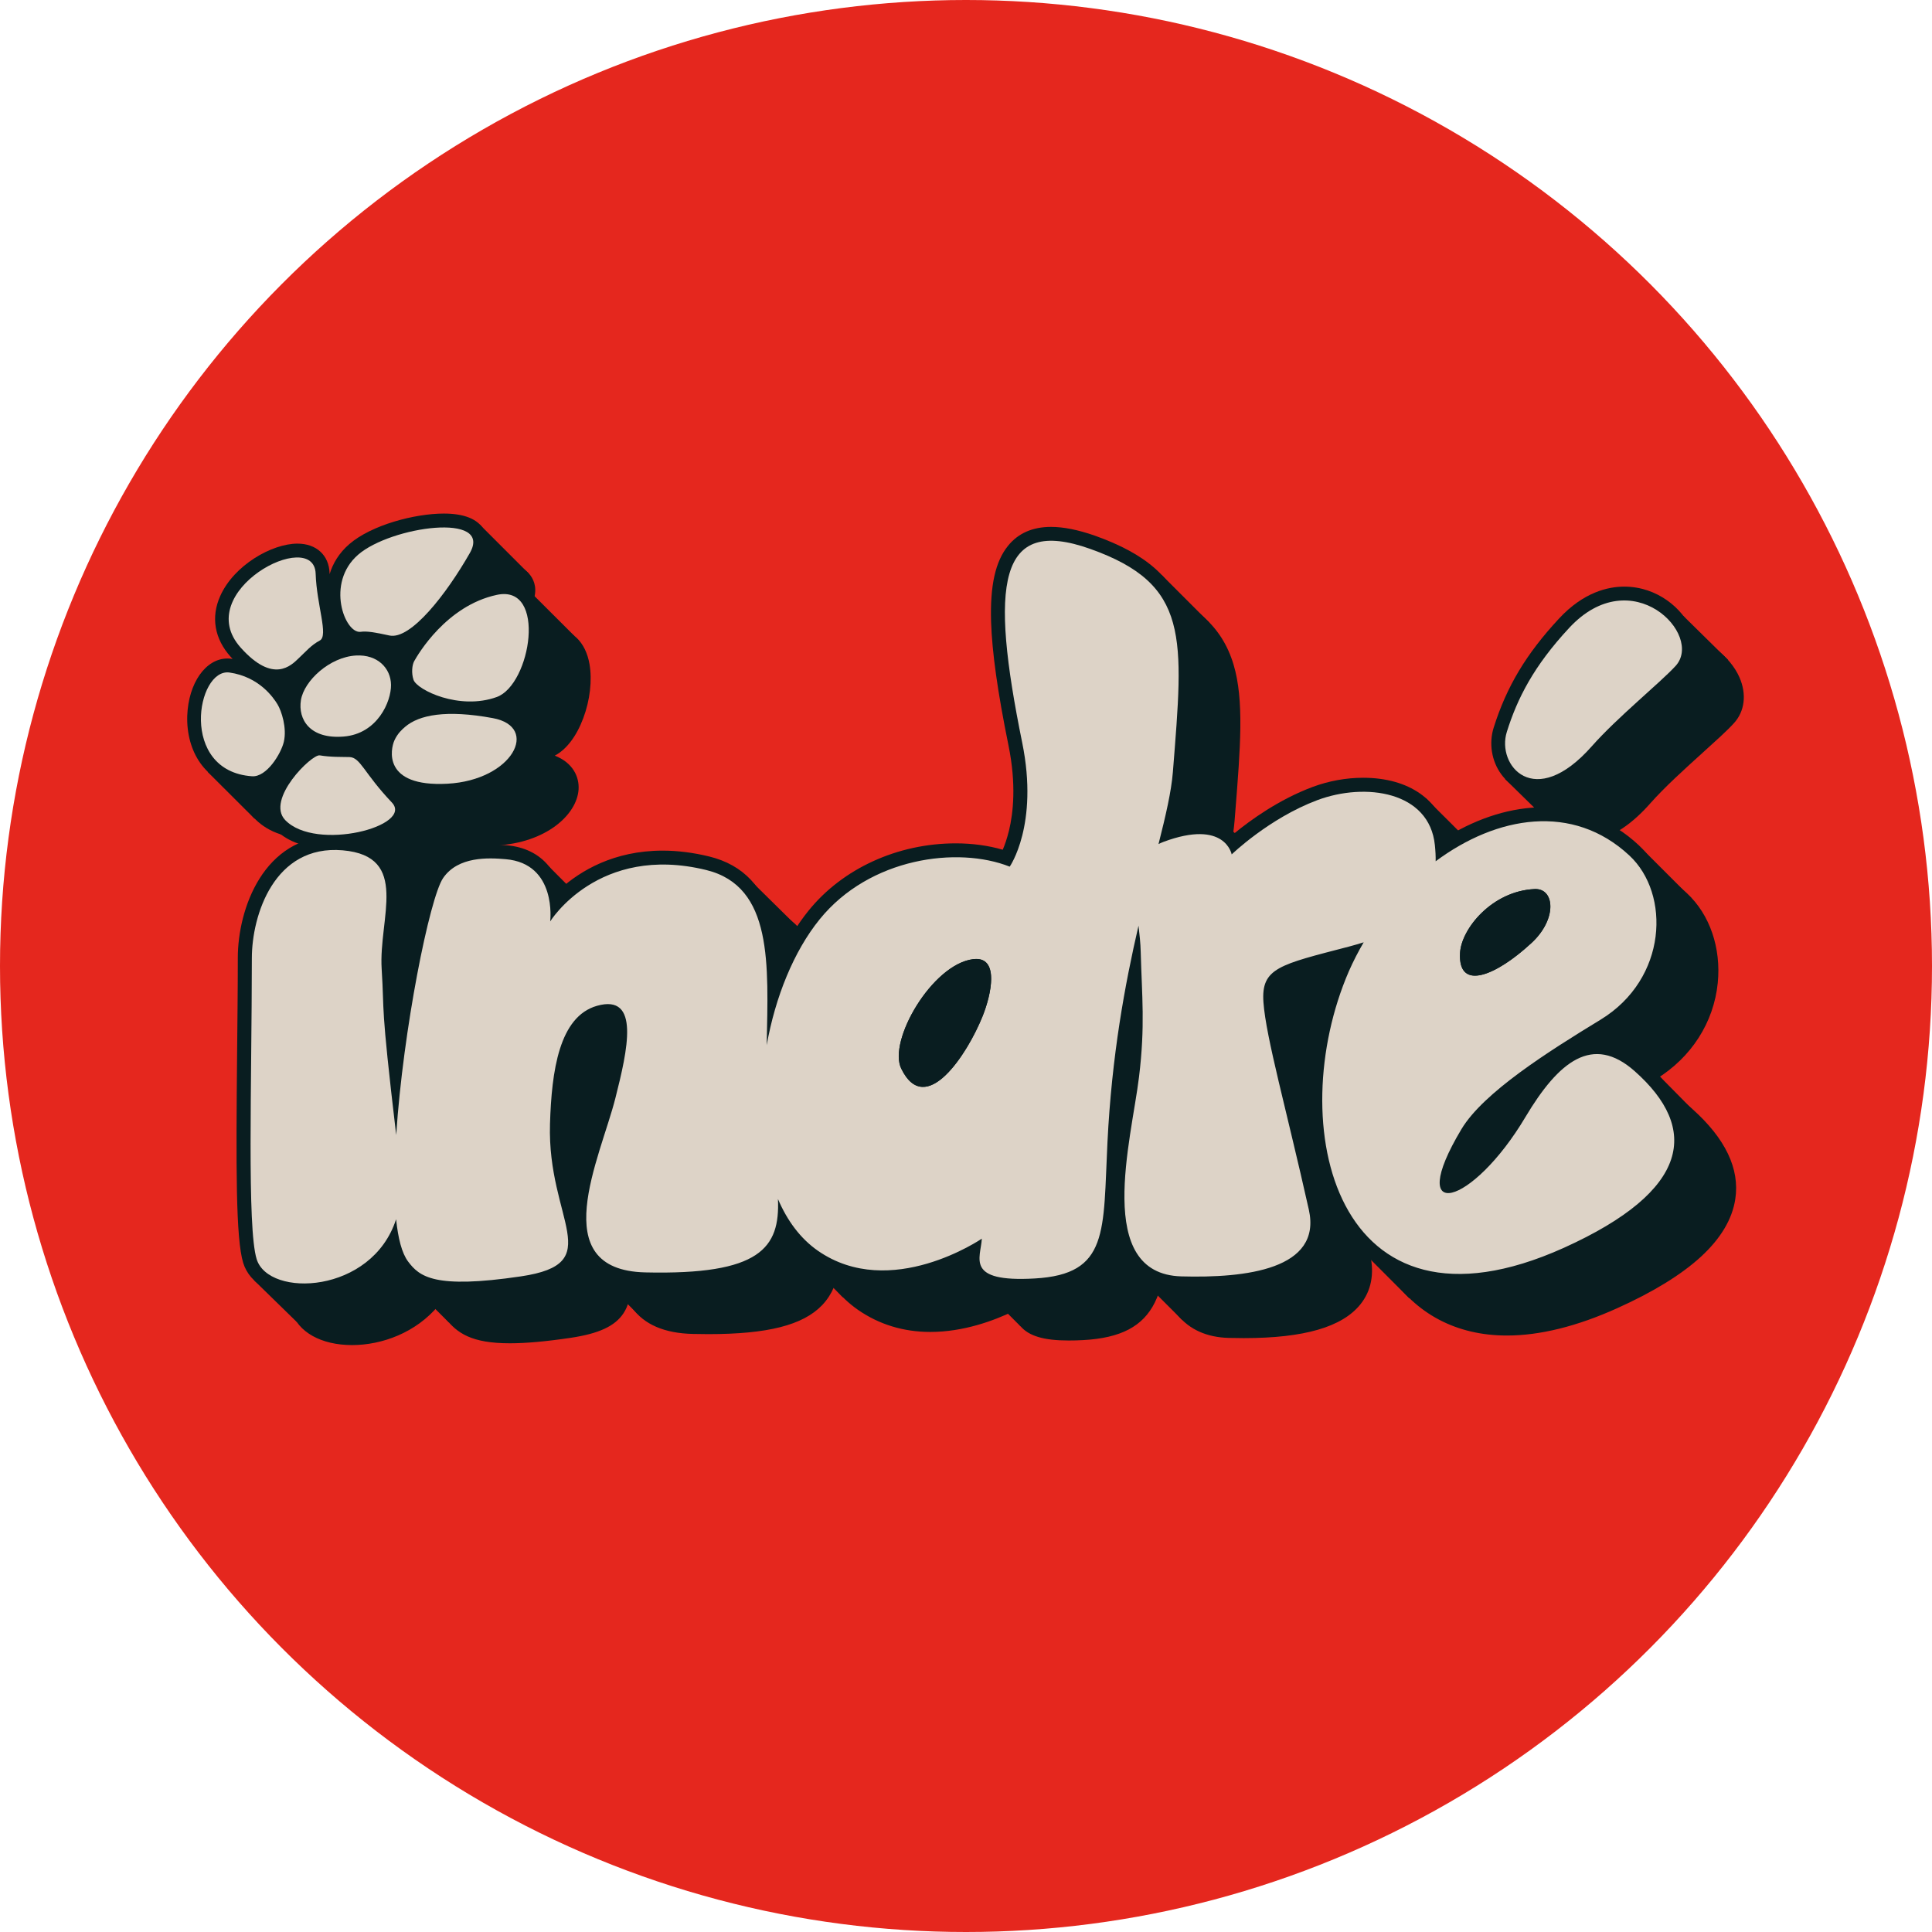
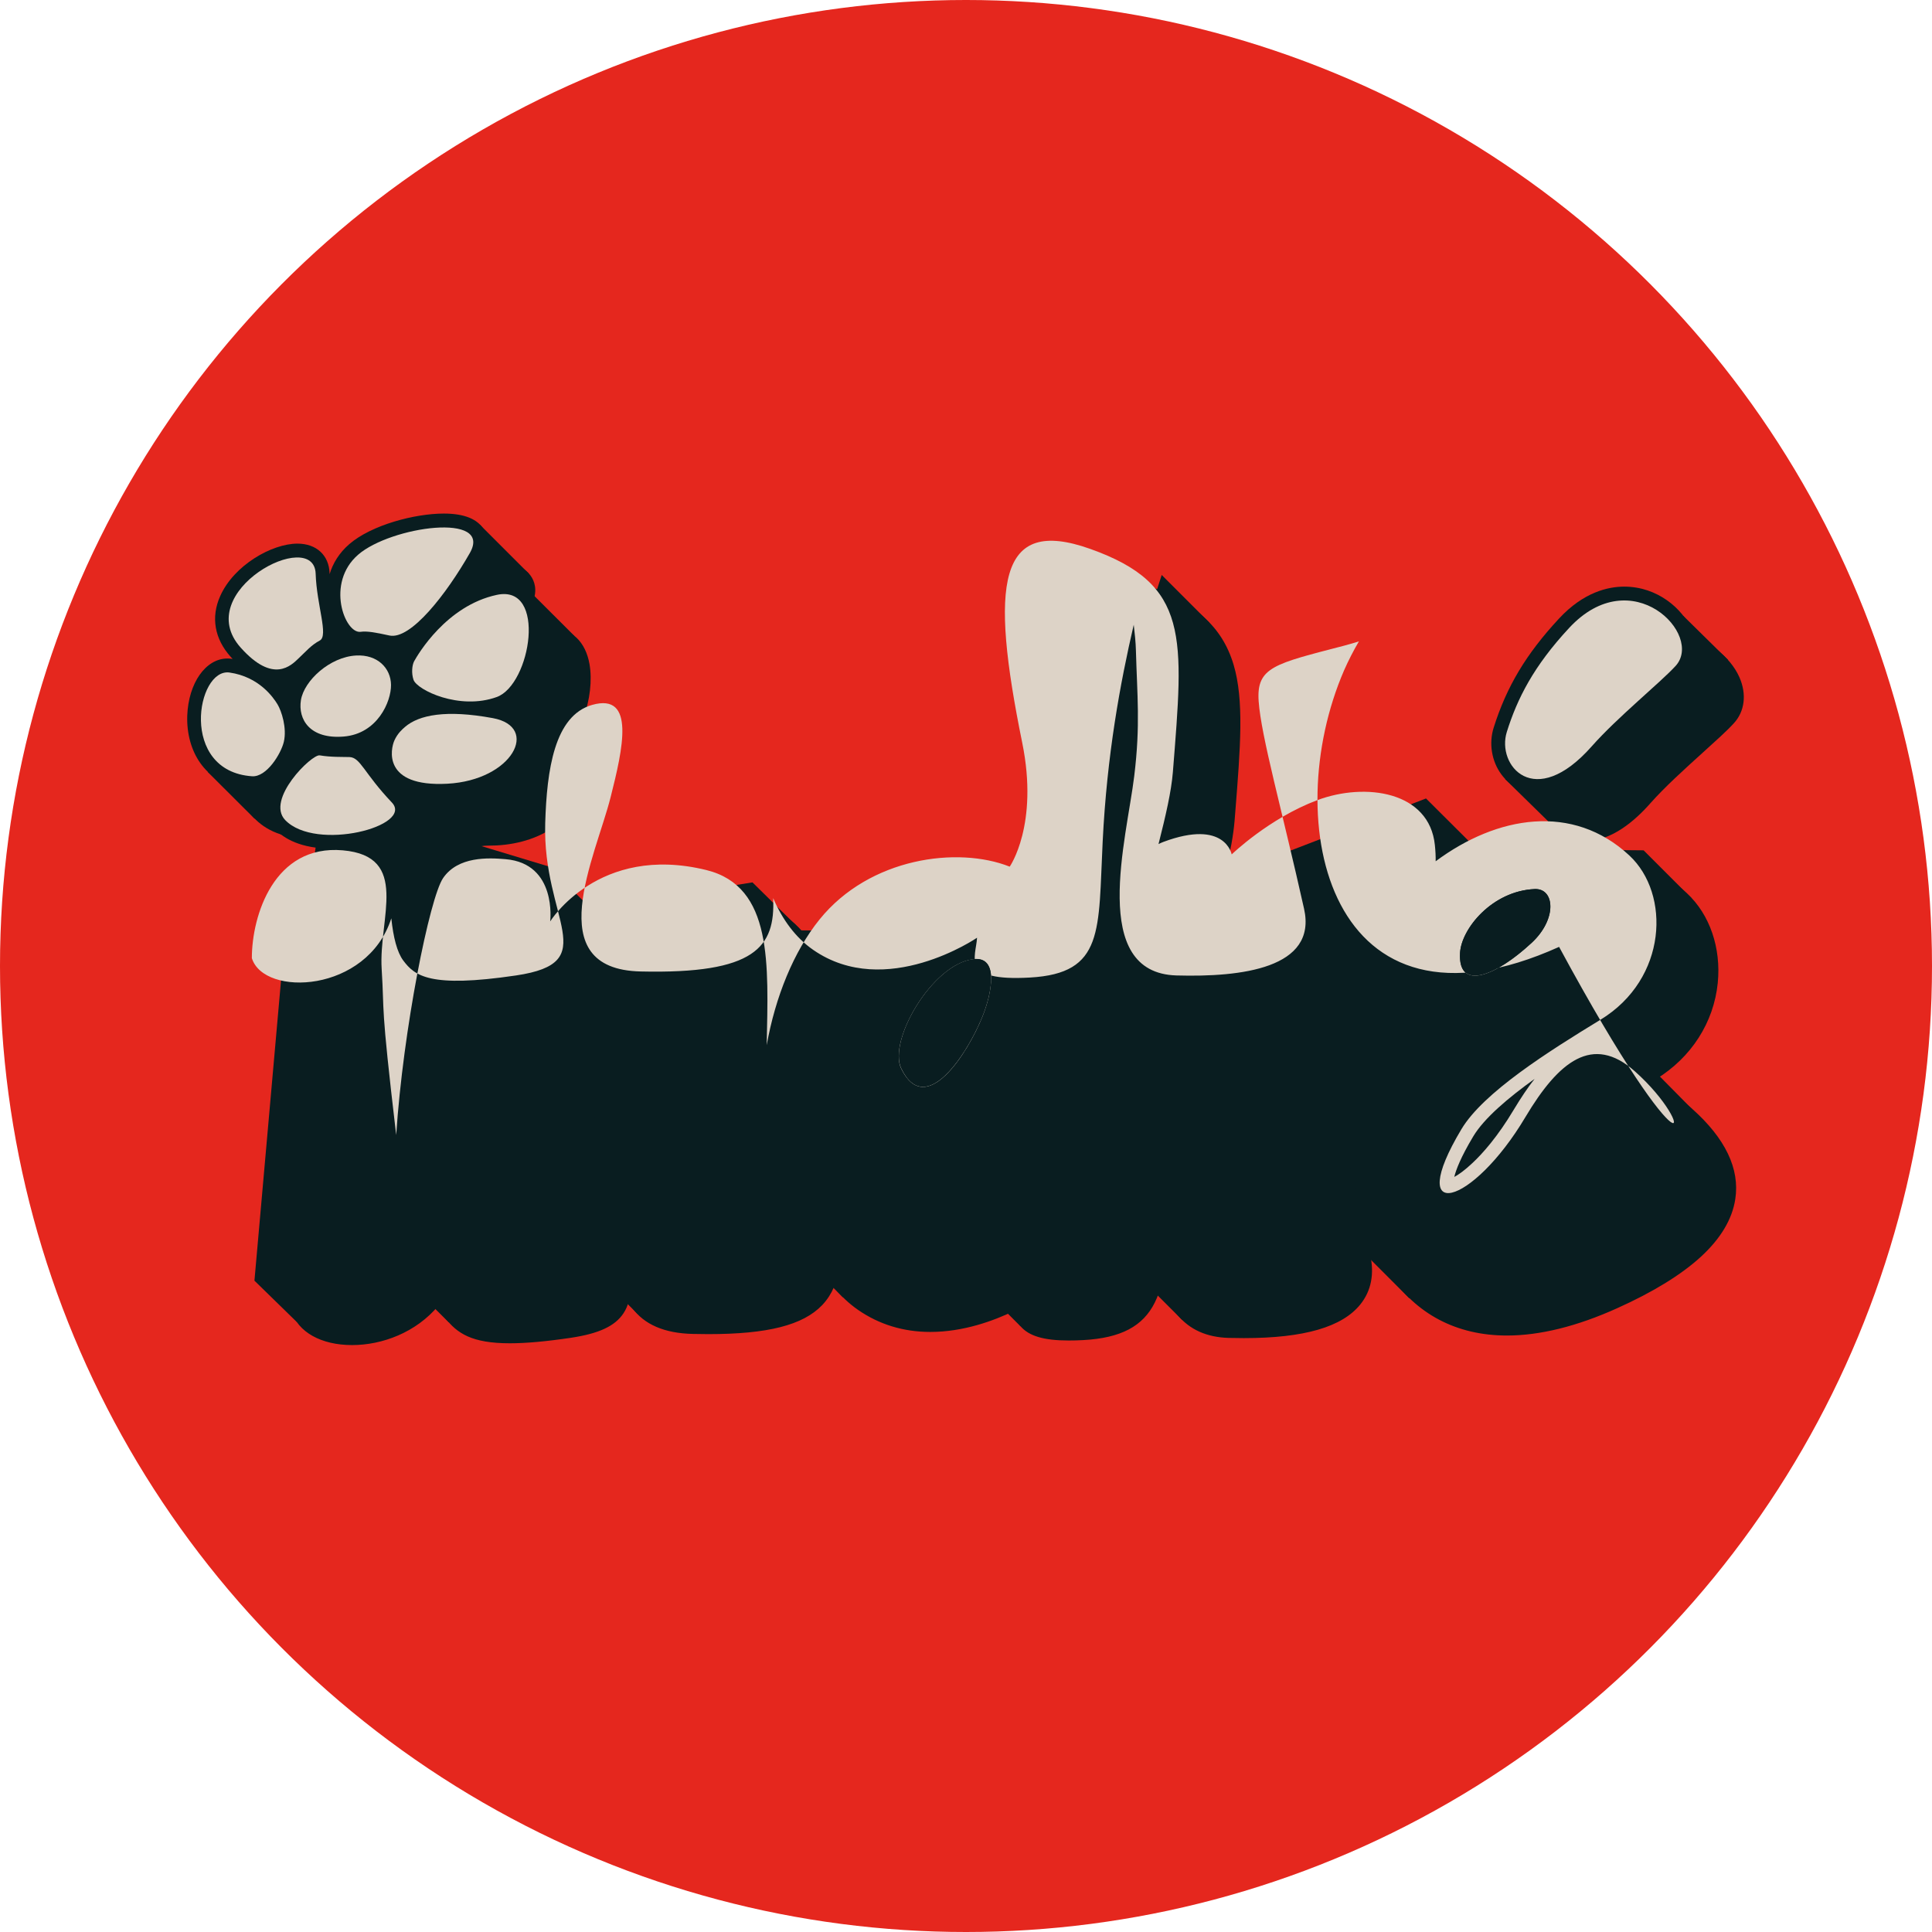
<svg xmlns="http://www.w3.org/2000/svg" version="1.1" x="0px" y="0px" width="1940.8px" height="1940.8px" viewBox="0 0 1940.8 1940.8" style="overflow:visible;enable-background:new 0 0 1940.8 1940.8;" xml:space="preserve">
  <style type="text/css"> .st0{fill:#E5271E;} .st1{fill:#091D20;} .st2{fill:#DDD3C7;} </style>
  <defs> </defs>
  <g>
    <g>
      <circle class="st0" cx="970.4" cy="970.4" r="970.4" />
    </g>
    <polygon class="st1" points="1690.9,618.6 1736,663 1690.9,720.2 1556.4,826.2 1511.9,782.6 1647.2,637.7 " />
    <polygon class="st1" points="1651.1,854.2 1699.3,902.4 1679.7,948.7 1660.7,1074.6 1699.7,1114.1 1706,1151.8 1415.6,1304.1 1364.2,1252.6 1187.4,1325.8 1140.2,1278.6 1025.1,1332.3 976.8,1284 846.5,1303 797.9,1254.5 640.1,1319.5 595.2,1275 450.8,1328.4 405.6,1283.3 297.9,1327.8 255.6,1286.5 291.2,884.5 371,861.8 324.5,812.1 255.6,822.3 208.7,775.5 251.5,684.3 344.2,601.2 482.2,527.2 531.2,576.2 508.9,621.6 534.8,596.7 576.9,638.7 531.2,789.7 456.3,841.7 551.5,870.5 593.4,912.5 755.9,886.4 804.8,934.6 1051.3,936.6 1167,577.6 1214.5,625.1 1222.4,740.1 1236,877.7 1432.5,802.1 1483.2,852.6 " />
-     <path class="st1" d="M1055.8,529.3L1055.8,529.3c-18.4,0-32.9,6.3-43.1,18.9c-12.8,15.7-18.2,40-17.1,76.5 c1,30.6,6.5,70.1,17.5,124.2c8,39.2,4.7,68.1,0.5,85.4c-2,8.2-4.3,14.7-6.3,19.3c-14.4-4.2-30.5-6.4-47.2-6.4 c-58.3,0-113.5,25.2-147.7,67.4c-11.1,13.7-21,29.7-29.4,47.7c-1-11.4-2.7-22.3-5.3-32.6c-9.6-38.2-31-60.9-65.2-69.3 c-16-3.9-31.7-5.9-46.8-5.9c-49.2,0-82.8,20.5-102.7,38.3c-2.3-7.6-5.8-15.5-11.5-22.5c-10.1-12.5-24.5-19.6-42.6-21.2 c-4.3-0.4-10-0.8-16.2-0.8c-27.6,0-47.5,8.7-59.2,25.8c-10.3,15.1-24.1,73-34.7,138.9c-0.2-4.7-0.4-8.8-0.5-13.1 c-0.2-7.2-0.5-15.4-1.3-27.7c-0.8-12.4,0.8-26.1,2.3-39.4c3-26.4,6.2-53.7-9.4-72.7c-9.5-11.6-24.1-18.1-44.7-19.9 c-3.1-0.3-6.2-0.4-9.2-0.4c-71.2,0-97.1,73.2-97.1,122.4c0,31.2-0.4,63.8-0.7,95.3c-1.1,114.9-1.4,186.6,6.1,211.1 c6.5,21.2,29.9,34.3,61,34.3c30,0,64.2-12.5,86.7-39.6c1.9,4.7,4.1,8.7,6.6,12c12,15.9,27.1,25.8,65.2,25.8 c16.3,0,36.3-1.8,61.2-5.5c28.1-4.2,44.4-11.7,52.9-24.6c2.4-3.6,4-7.4,5.1-11.3c1.1,2,2.3,3.8,3.6,5.7 c12,16.8,32.5,25.7,61.1,26.3c5.3,0.1,10.4,0.2,15.3,0.2c59.9,0,95.2-9,114.5-29.1c5.3-5.6,9.1-11.7,11.8-18 c7.2,8.9,15.3,16.5,24.2,22.7c21.2,14.7,45.7,22.2,72.7,22.2c33.3,0,63.9-11.3,83.9-21c0.7,5.2,2.5,10.4,6.6,15.2 c8.5,9.9,23.4,14.4,48.4,14.4c4.5,0,9.5-0.1,14.7-0.4c37.8-2.1,60-13.8,71.9-37.8c3.2-6.4,5.5-13.4,7.2-21.2 c3,12.9,8,24.5,15.8,33.9c12,14.6,29.3,22.3,51.2,22.9c5.2,0.1,10.3,0.2,15.2,0.2c60.5,0,98.8-11.1,117.1-33.9 c10.9-13.6,14.2-30.5,9.8-50.2c-7.8-35.1-15.4-66.8-22.2-94.7c-12-50.1-21.6-89.7-23.1-111.5c-1.4-19.2,0.2-21.9,60.1-37.6 c-0.3,0.6-0.6,1.3-0.9,1.9c-18.2,42.1-28.1,90.7-27.9,136.6c0.3,49,11.7,92,33,124.4c26.8,40.8,67.8,62.4,118.4,62.4 c33.1,0,70.4-9.2,110.9-27.5c36-16.2,64.1-33.5,83.7-51.4c20-18.3,31.7-37.8,34.8-58.1c4.7-30.5-10-61.1-43.5-90.9 c-15.5-13.8-31.4-20.7-47.1-20.7c-1.3,0-2.6,0-3.8,0.1c5.2-3.2,10.2-6.2,14.7-9c35.5-21.7,58.1-56.9,62.1-96.7 c3.5-35.1-8-68.8-31-90.1c-26.8-25-59.8-38.1-95.5-38.1c-31.8,0-64.8,10.1-96.5,29.3c-7-36.5-38.8-58.9-84.8-58.9 c-17.1,0-34.7,3.2-51,9.3c-33.9,12.7-62.4,33.4-78,46.2c-7.2-7.2-18.6-13.1-35.5-13.1c-6.7,0-14,0.9-21.9,2.8 c4.6-19.7,7.6-35.8,8.8-50l0.7-8.8c5.2-65.4,9-112.6-1.7-148.4c-11.5-38.3-38.7-62.6-91.2-81.3 C1082.8,532.2,1068.4,529.3,1055.8,529.3L1055.8,529.3z" />
    <g>
      <path class="st1" d="M1104.2,577.6L1104.2,577.6c-18.4,0-32.9,6.3-43.1,18.9c-12.8,15.7-18.2,40-17.1,76.5 c1,30.6,6.5,70.1,17.5,124.2c8,39.2,4.7,68.1,0.5,85.4c-2,8.2-4.3,14.7-6.3,19.3c-14.4-4.2-30.5-6.4-47.2-6.4 c-58.3,0-113.5,25.2-147.7,67.4c-11.1,13.7-21,29.7-29.4,47.7c-1-11.4-2.7-22.3-5.3-32.6c-9.6-38.2-31-60.9-65.2-69.3 c-16-3.9-31.7-5.9-46.8-5.9c-49.2,0-82.8,20.5-102.7,38.3c-2.3-7.6-5.8-15.5-11.5-22.5c-10.1-12.5-24.5-19.6-42.6-21.2 c-4.3-0.4-10-0.8-16.2-0.8c-27.6,0-47.5,8.7-59.2,25.8c-10.3,15.1-24.1,73-34.7,138.9c-0.2-4.7-0.4-8.8-0.5-13.1 c-0.2-7.2-0.5-15.4-1.3-27.7c-0.8-12.4,0.8-26.1,2.3-39.4c3-26.4,6.2-53.7-9.4-72.7c-6.8-23.2-24.1-18.1-44.7-19.9 c-3.1-0.3-6.2-0.4-9.2-0.4c-71.2,0-97.1,73.2-97.1,122.4c0,31.2-0.4,63.8-0.7,95.3c-1.1,114.9-1.4,186.6,6.1,211.1 c6.5,21.2,29.9,34.3,61,34.3c30,0,64.2-12.5,86.7-39.6c1.9,4.7,4.1,8.7,6.6,12c12,15.9,27.1,25.8,65.2,25.8 c16.3,0,36.3-1.8,61.2-5.5c28.1-4.2,44.4-11.7,52.9-24.6c2.4-3.6,4-7.4,5.1-11.3c1.1,2,2.3,3.8,3.6,5.7 c12,16.8,32.5,25.7,61.1,26.3c5.3,0.1,10.4,0.2,15.3,0.2c59.9,0,95.2-9,114.5-29.1c5.3-5.6,9.1-11.7,11.8-18 c7.2,8.9,15.3,16.5,24.2,22.7c21.2,14.7,45.7,22.2,72.7,22.2c33.3,0,63.9-11.3,83.9-21c0.7,5.2,2.5,10.4,6.6,15.2 c8.5,9.9,23.4,14.4,48.4,14.4c4.5,0,9.5-0.1,14.7-0.4c37.8-2.1,60-13.8,71.9-37.8c3.2-6.4,5.5-13.4,7.2-21.2 c3,12.9,8,24.5,15.8,33.9c12,14.6,29.3,22.3,51.2,22.9c5.2,0.1,10.3,0.2,15.2,0.2c60.5,0,98.8-11.1,117.1-33.9 c10.9-13.6,14.2-30.5,9.8-50.2c-7.8-35.1-15.4-66.8-22.2-94.7c-12-50.1-21.6-89.7-23.1-111.5c-1.4-19.2,0.2-21.9,60.1-37.6 c-0.3,0.6-0.6,1.3-0.9,1.9c-18.2,42.1-28.1,90.7-27.9,136.6c0.3,49,11.7,92,33,124.4c26.8,40.8,67.8,62.4,118.4,62.4 c33.1,0,70.4-9.2,110.9-27.5c36-16.2,64.1-33.5,83.7-51.4c20-18.3,31.7-37.8,34.8-58.1c4.7-30.5-10-61.1-43.5-90.9 c-15.5-13.8-31.4-20.7-47.1-20.7c-1.3,0-2.6,0-3.8,0.1c5.2-3.2,10.2-6.2,14.7-9c35.5-21.7,58.1-56.9,62.1-96.7 c3.5-35.1-8-68.8-31-90.1c-26.8-25-59.8-38.1-95.5-38.1c-31.8,0-64.8,10.1-96.5,29.3c-7-36.5-38.8-58.9-84.8-58.9 c-17.1,0-34.7,3.2-51,9.3c-33.9,12.7-62.4,33.4-78,46.2c-7.2-7.2-18.6-13.1-35.5-13.1c-6.7,0-14,0.9-21.9,2.8 c4.6-19.7,7.6-35.8,8.8-50l0.7-8.8c5.2-65.4,9-112.6-1.7-148.4c-11.5-38.3-38.7-62.6-91.2-81.3 C1131.1,580.6,1116.7,577.7,1104.2,577.6L1104.2,577.6z" />
      <path class="st1" d="M1679.9,637.7c-16.3,0-40.9,5.6-65.4,32c-33.1,35.6-52.7,68.4-65.7,109.6c-5,15.8-2.1,33.7,7.6,46.9 c8.8,12,21.8,18.6,36.6,18.6c26,0,49.6-20.5,64.8-37.8c14.7-16.6,35-34.9,52.9-51.1c12.9-11.7,24.1-21.7,31-29.3 c11-11.9,13.1-29.2,5.7-46.1C1738.4,659.9,1713.4,637.7,1679.9,637.7L1679.9,637.7z" />
      <path class="st1" d="M585.9,721.5c6.8-18,9.1-38.3,6.3-54.3c-3.9-22.5-18-36-37.6-36h0c-3.3,0-6.7,0.4-10.2,1.1 c-12.9,2.8-24.5,7.7-34.7,13.8c7.8-10.9,15.5-23,22.7-35.5c8-14,5.5-24.1,2-30.2c-6.2-10.7-19.8-16.2-40.2-16.2 c-29.3,0-72.8,11.5-95,30.7c-10.3,8.9-16.6,19.5-19.8,30.2c0-0.3,0-0.6,0-0.9c-0.6-18.1-13.2-29.8-32.3-29.8 c-25.6,0-63.8,21.6-77.6,52.6c-9.5,21.2-5.7,43,10.6,61.1c0.7,0.7,1.3,1.4,1.9,2.1c-0.3-0.1-0.6-0.1-1-0.2 c-1.4-0.2-2.8-0.3-4.2-0.3c-21.9,0-39.2,24.7-40.4,57.5c-0.6,18,4.1,35,13.3,47.8c7.9,11.1,23.2,24.7,50.9,26.6 c0.6,0,1.2,0.1,1.9,0.1c8,0,15.4-3.5,21.7-8.7c-1.3,2.4-2.6,4.9-3.7,7.5c-9.3,21.9-1.2,35.1,4.5,41c8.4,8.8,25.1,19.2,56.6,19.2 c30.4,0,67.3-10.6,75.8-30.3c3.8-8.9,14.8-20.9,32.5-20.9c2.8,0,5.7-0.1,8.7-0.2c49.6-2.6,80.9-30.6,82.6-56.2 c0.8-12.4-5.4-26.8-23.9-34C569,752.9,579.1,739.7,585.9,721.5z" />
    </g>
-     <path class="st2" d="M1642.2,1076.1c-42.3-37.5-76.4-10-109.8,46c-53.5,90-121.9,108.5-64.3,12.2c22.1-36.9,87.3-78,139.8-110 c67.3-41.1,70.3-126.4,28.9-164.9c-56.8-52.9-133-40-194.6,5.8c0.1-5.2-0.2-10.6-0.8-16.3c-5.5-53.9-69.7-63.2-118.1-45.1 c-48.5,18.2-86,54.5-86,54.5s-6.5-35.7-68.5-12.6c-1.8,0.7-3.4,1.4-5,2.2c7.3-28.8,12.8-52.6,14.4-72.1 c10.8-136.3,17.3-188.7-83-224.4c-92.9-33.1-100.9,34.8-68.3,194.8c16.8,82.6-12.6,124.4-12.6,124.4 c-52.1-20.7-140.6-9.2-190.9,52.9c-26.1,32.2-44.6,78.2-53.2,126.4c1.5-80.9,6.5-159.4-60.7-175.9 c-108.5-26.6-156.8,51.6-156.8,51.6s7.1-58.1-44.8-62.5c-17.2-1.5-47.8-3-62.8,19c-13.5,19.8-40.2,152.4-47.1,258.1 c-16.2-137.2-11.6-119.4-14.6-166.9c-3.2-51,28.9-113.2-39.1-119.1c-68.9-6-91.3,65.4-91.3,108.3c-0.1,126-4.9,270.7,4.8,302.3 c12,39.2,115.8,35.2,140.1-40c2,19.2,5.8,34.1,12,42.4c11.4,15.2,26.2,27.9,113.3,15c87.9-13,26.4-56,29.3-153.1 c1.6-53.3,9.2-107.9,47.2-118.7c43.8-12.4,30.7,44.5,18.5,92.7c-15.1,60-71.6,172.7,30,175.1c115.6,2.7,135.4-24.6,133.3-73.7 c9.3,21.7,22.5,39.7,40.2,52c72.9,50.6,164.6-12.2,164.6-12.2c-1.1,19.6-17.1,44,53.1,40c74.9-4.2,68.6-47.1,73.1-136.8 c4.3-87.1,17.6-159,31.2-217.6c1,8.7,2,17.5,2.2,26.1c1.2,45,4.6,74.3-1.7,125.9c-7.6,63-45.6,197.8,42.5,200.3 c64.8,1.8,141.5-7,128.1-67c-22.4-100.2-43.1-173.1-45.6-208.3c-2.5-34.7,16.2-37.8,85.9-56c5.2-1.4,10.1-2.8,14.8-4.3 c-5.5,9.4-10.5,19.1-14.9,29.1c-66.1,152.7-15.2,382,216,277.8C1698.5,1195.9,1707,1133.6,1642.2,1076.1z M1466.7,957.3 c1.3-24.4,32.3-62.3,75-64.2c20.1-0.9,22.9,29.9-3,54C1503,980.1,1464.6,996.4,1466.7,957.3z M987.1,1020.8 c-15.2,38-57.2,103.1-81.8,52.7c-13.5-27.8,30.9-104.6,72.1-109.9C1004,960.1,996.2,998,987.1,1020.8z" />
+     <path class="st2" d="M1642.2,1076.1c-42.3-37.5-76.4-10-109.8,46c-53.5,90-121.9,108.5-64.3,12.2c22.1-36.9,87.3-78,139.8-110 c67.3-41.1,70.3-126.4,28.9-164.9c-56.8-52.9-133-40-194.6,5.8c0.1-5.2-0.2-10.6-0.8-16.3c-5.5-53.9-69.7-63.2-118.1-45.1 c-48.5,18.2-86,54.5-86,54.5s-6.5-35.7-68.5-12.6c-1.8,0.7-3.4,1.4-5,2.2c7.3-28.8,12.8-52.6,14.4-72.1 c10.8-136.3,17.3-188.7-83-224.4c-92.9-33.1-100.9,34.8-68.3,194.8c16.8,82.6-12.6,124.4-12.6,124.4 c-52.1-20.7-140.6-9.2-190.9,52.9c-26.1,32.2-44.6,78.2-53.2,126.4c1.5-80.9,6.5-159.4-60.7-175.9 c-108.5-26.6-156.8,51.6-156.8,51.6s7.1-58.1-44.8-62.5c-17.2-1.5-47.8-3-62.8,19c-13.5,19.8-40.2,152.4-47.1,258.1 c-16.2-137.2-11.6-119.4-14.6-166.9c-3.2-51,28.9-113.2-39.1-119.1c-68.9-6-91.3,65.4-91.3,108.3c12,39.2,115.8,35.2,140.1-40c2,19.2,5.8,34.1,12,42.4c11.4,15.2,26.2,27.9,113.3,15c87.9-13,26.4-56,29.3-153.1 c1.6-53.3,9.2-107.9,47.2-118.7c43.8-12.4,30.7,44.5,18.5,92.7c-15.1,60-71.6,172.7,30,175.1c115.6,2.7,135.4-24.6,133.3-73.7 c9.3,21.7,22.5,39.7,40.2,52c72.9,50.6,164.6-12.2,164.6-12.2c-1.1,19.6-17.1,44,53.1,40c74.9-4.2,68.6-47.1,73.1-136.8 c4.3-87.1,17.6-159,31.2-217.6c1,8.7,2,17.5,2.2,26.1c1.2,45,4.6,74.3-1.7,125.9c-7.6,63-45.6,197.8,42.5,200.3 c64.8,1.8,141.5-7,128.1-67c-22.4-100.2-43.1-173.1-45.6-208.3c-2.5-34.7,16.2-37.8,85.9-56c5.2-1.4,10.1-2.8,14.8-4.3 c-5.5,9.4-10.5,19.1-14.9,29.1c-66.1,152.7-15.2,382,216,277.8C1698.5,1195.9,1707,1133.6,1642.2,1076.1z M1466.7,957.3 c1.3-24.4,32.3-62.3,75-64.2c20.1-0.9,22.9,29.9-3,54C1503,980.1,1464.6,996.4,1466.7,957.3z M987.1,1020.8 c-15.2,38-57.2,103.1-81.8,52.7c-13.5-27.8,30.9-104.6,72.1-109.9C1004,960.1,996.2,998,987.1,1020.8z" />
    <path class="st1" d="M1481.7,980.1c14.1,0,36-13.6,56.9-33c25.6-23.7,23.2-54,3.9-54c-0.3,0-0.5,0-0.8,0 c-42.7,1.9-73.7,39.8-75,64.2C1465.8,973.4,1471.8,980.1,1481.7,980.1" />
    <path class="st1" d="M927.2,1091.8c22.7,0,48.6-43,59.9-71.1c8.7-21.8,16.3-57.4-6.4-57.4c-1,0-2.1,0.1-3.2,0.2 c-41.2,5.3-85.7,82.1-72.1,109.9C911.7,1086.5,919.2,1091.8,927.2,1091.8" />
    <path class="st1" d="M576.1,1204.1c-5.2-20.3-10.8-45-9.9-74.8c0.6-20,2.2-49.1,9.3-71.5c6.2-19.5,15.3-30.7,27.8-34.2 c2.8-0.8,5.3-1.2,7.2-1.2c2.4,0,2.8,0.6,3,0.8c0.7,0.9,4,6.4,1.6,26.5c-1.8,15-6.2,32.8-10.5,49.8c-2.4,9.5-6,20.8-9.8,32.7 C587.2,1155.7,579.2,1180.8,576.1,1204.1L576.1,1204.1z" />
    <path class="st1" d="M1460.9,1182.3c1.6-6.7,6.2-19.3,19.1-40.8c10.9-18.2,35.1-38.7,61.6-57.7c-6.9,8.7-13.8,19.1-21.1,31.2 c-16,26.8-31.1,43.7-41,53C1471.4,1175.7,1465.2,1180,1460.9,1182.3L1460.9,1182.3z" />
    <path class="st1" d="M537.6,673.2c6.8-18,9.1-38.3,6.3-54.3c-3.9-22.5-18-36-37.6-36h0c-3.3,0-6.7,0.4-10.2,1.1 c-12.9,2.8-24.5,7.7-34.7,13.8c7.8-10.9,15.5-23,22.7-35.5c8-14,5.5-24.1,2-30.2c-6.2-10.7-19.8-16.2-40.2-16.2 c-29.3,0-72.8,11.5-95,30.7c-10.3,8.9-16.6,19.5-19.8,30.2c0-0.3,0-0.6,0-0.9c-0.6-18.1-13.2-29.8-32.3-29.8 c-25.6,0-63.8,21.6-77.6,52.7c-9.5,21.2-5.7,43,10.6,61.1c0.7,0.7,1.3,1.4,1.9,2.1c-0.3-0.1-0.6-0.1-1-0.2 c-1.4-0.2-2.8-0.3-4.2-0.3c-21.9,0-39.2,24.7-40.4,57.5c-0.6,18,4.1,35,13.3,47.8c7.9,11.1,23.2,24.7,50.9,26.6 c0.6,0,1.2,0.1,1.9,0.1c8,0,15.4-3.5,21.7-8.7c-1.3,2.4-2.6,4.9-3.7,7.5c-9.3,21.9-1.2,35.1,4.5,41c8.4,8.8,25.1,19.2,56.6,19.2 c30.4,0,67.3-10.6,75.8-30.3c3.8-8.9,1.9-18.2-5.2-25.7c-1.6-1.6-3-3.2-4.4-4.8c10.3,6.4,24.4,9.6,42.2,9.6c2.8,0,5.7-0.1,8.7-0.2 c49.6-2.6,80.9-30.6,82.6-56.2c0.8-12.4-5.4-26.8-23.9-34C520.7,704.6,530.7,691.4,537.6,673.2z" />
    <path class="st1" d="M1631.6,589.3c-16.3,0-40.9,5.6-65.4,32c-33.1,35.6-52.7,68.4-65.7,109.6c-5,15.8-2.1,33.7,7.6,46.9 c8.8,12,21.8,18.6,36.6,18.6c26,0,49.6-20.5,64.8-37.8c14.7-16.6,35-34.9,52.9-51.1c12.9-11.7,24.1-21.7,31-29.3 c11-11.9,13.1-29.2,5.7-46.1C1690.1,611.5,1665.1,589.3,1631.6,589.3L1631.6,589.3z" />
    <path class="st2" d="M1576.3,630.8c-35.7,38.4-52.1,70.9-62.6,104.4c-10.6,33.5,27.6,79.9,85.4,14.4c25.8-29.2,68.4-63.5,84.1-80.6 C1711.8,637.8,1639.3,562.9,1576.3,630.8z" />
    <path class="st2" d="M362.2,634.7c-15.8,2-35.3-49-2.4-77.5c32.9-28.5,135.6-42.9,112.2-1.7c-23.5,41.2-59.4,87.5-80.8,82.9 C377.1,635.3,368.6,633.8,362.2,634.7z" />
    <path class="st2" d="M416,664.3c3.7-6.7,32.3-55.8,83-66.7c50.7-11,34.3,90.2,0,102.6c-37.6,13.6-80.1-7.1-83.6-17.3 C413.1,676.1,414,668.1,416,664.3z" />
    <path class="st2" d="M406.9,730.2c14-12,41.1-17.5,88.2-8.8c47.5,8.8,19.9,62.4-45.7,65.9c-65.6,3.5-57-35.1-53.2-43.5 C399.4,736.7,404.1,732.6,406.9,730.2z" />
    <path class="st2" d="M351,760.5c11.2,0.4,14.3,15.8,42.6,45.6c22.5,23.7-76.2,49.8-107.1,17.7c-19.8-20.7,26.7-66.4,34.7-65 C332.3,760.7,344,760.3,351,760.5z" />
    <path class="st2" d="M321.3,643.4c8.9-4.8-3.2-35.6-4.2-67c-1.5-47.5-126,17.8-75.2,74.3c32.7,36.5,50.6,17.8,58.2,10.5 C307.8,654,312.4,648.2,321.3,643.4z" />
    <path class="st2" d="M278.8,707.6c-4.1-6.8-18.4-27.7-48.2-32c-33.2-4.8-51,99.1,22.6,104.2c14.7,1,29.1-22.7,31.9-34.5 C288.4,731.3,282.8,714.2,278.8,707.6z" />
    <path class="st2" d="M345.3,739.9c33.9-2.8,47.7-35.1,47.5-51.9c-0.2-16.8-13.6-30.7-35.1-29.5c-26.3,1.4-52.2,25.2-55.4,44.8 C299.2,722.8,311.4,742.7,345.3,739.9z" />
    <path class="st1" d="M338.3,634c3.3,5.1,7.3,8.9,11.6,11.4c-5.3,0.9-10.6,2.5-15.9,4.7C336.9,646.1,338.4,640.7,338.3,634z" />
    <path class="st1" d="M403.9,657.7c-1.4,2.5-2.4,5.6-3,8.9c-2-3.5-4.4-6.6-7.4-9.5c-2.3-2.2-4.8-4-7.4-5.7c0.7,0.2,1.4,0.3,2.2,0.5 c1.9,0.4,3.9,0.6,6,0.6c4.8,0,9.7-1.2,14.9-3.5C406.3,653.3,404.6,656.5,403.9,657.7z" />
    <polygon class="st1" points="454.1,716.9 454.1,716.9 454.1,717.2 " />
  </g>
</svg>